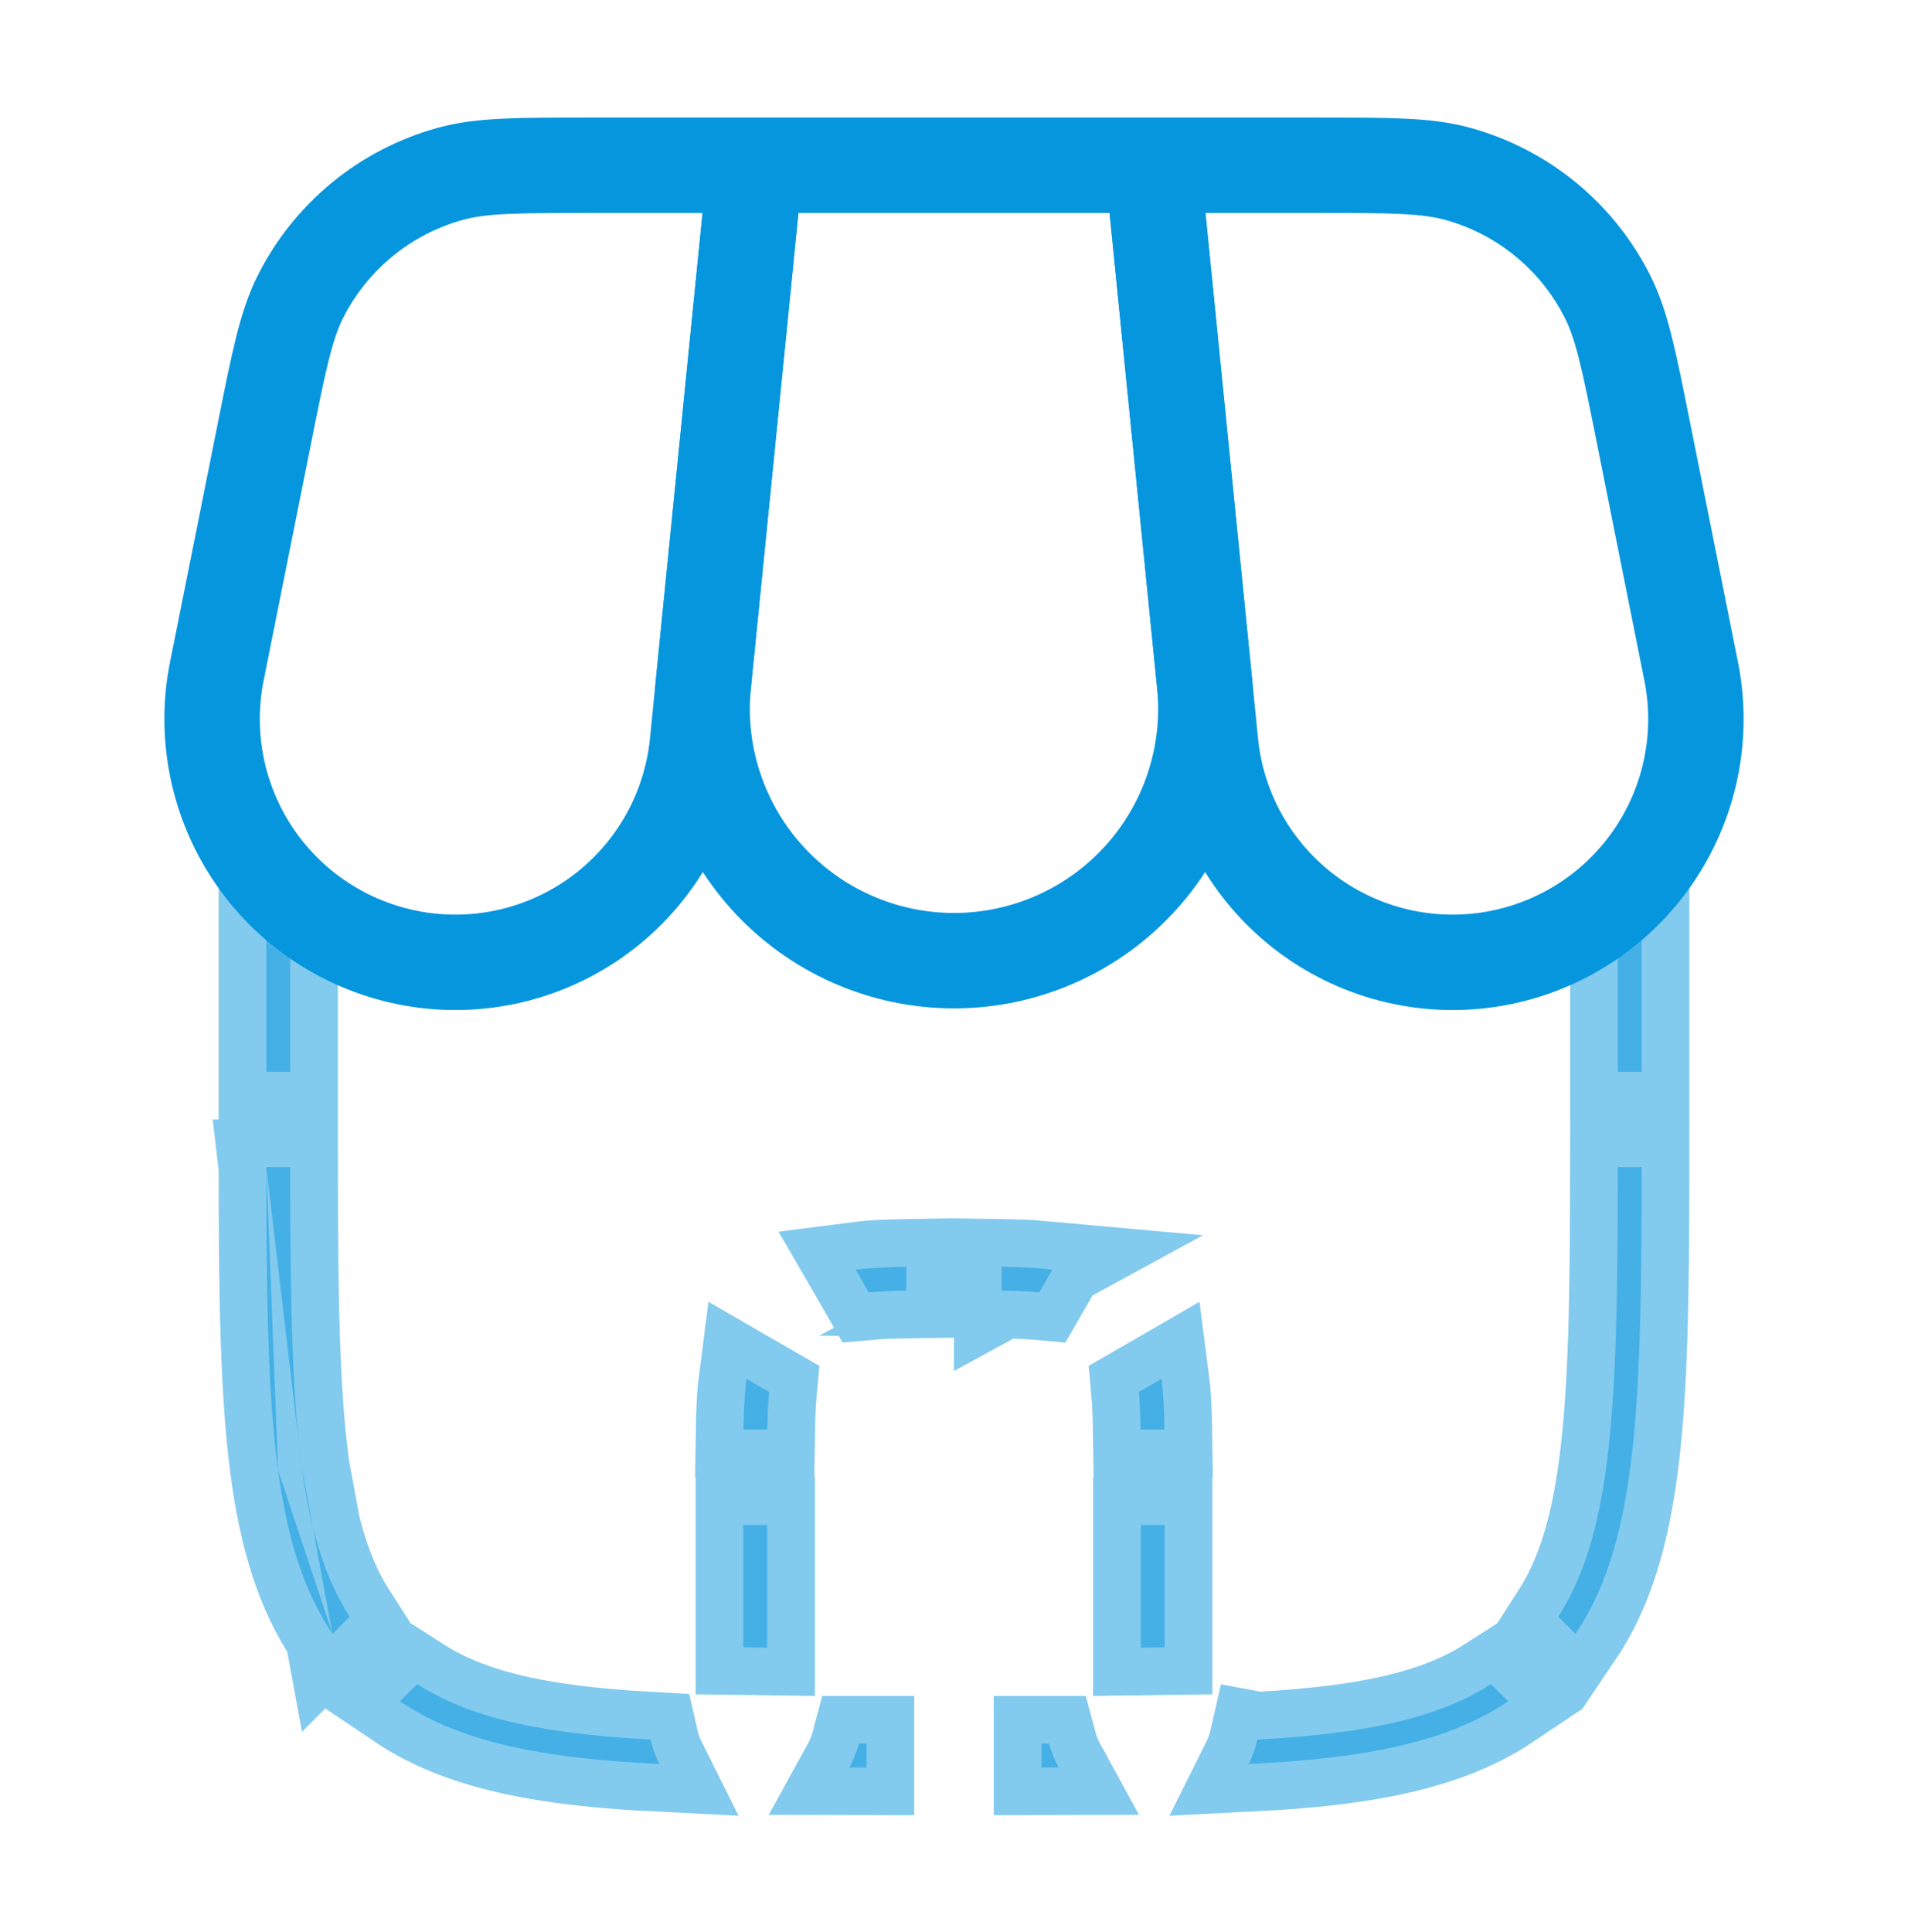
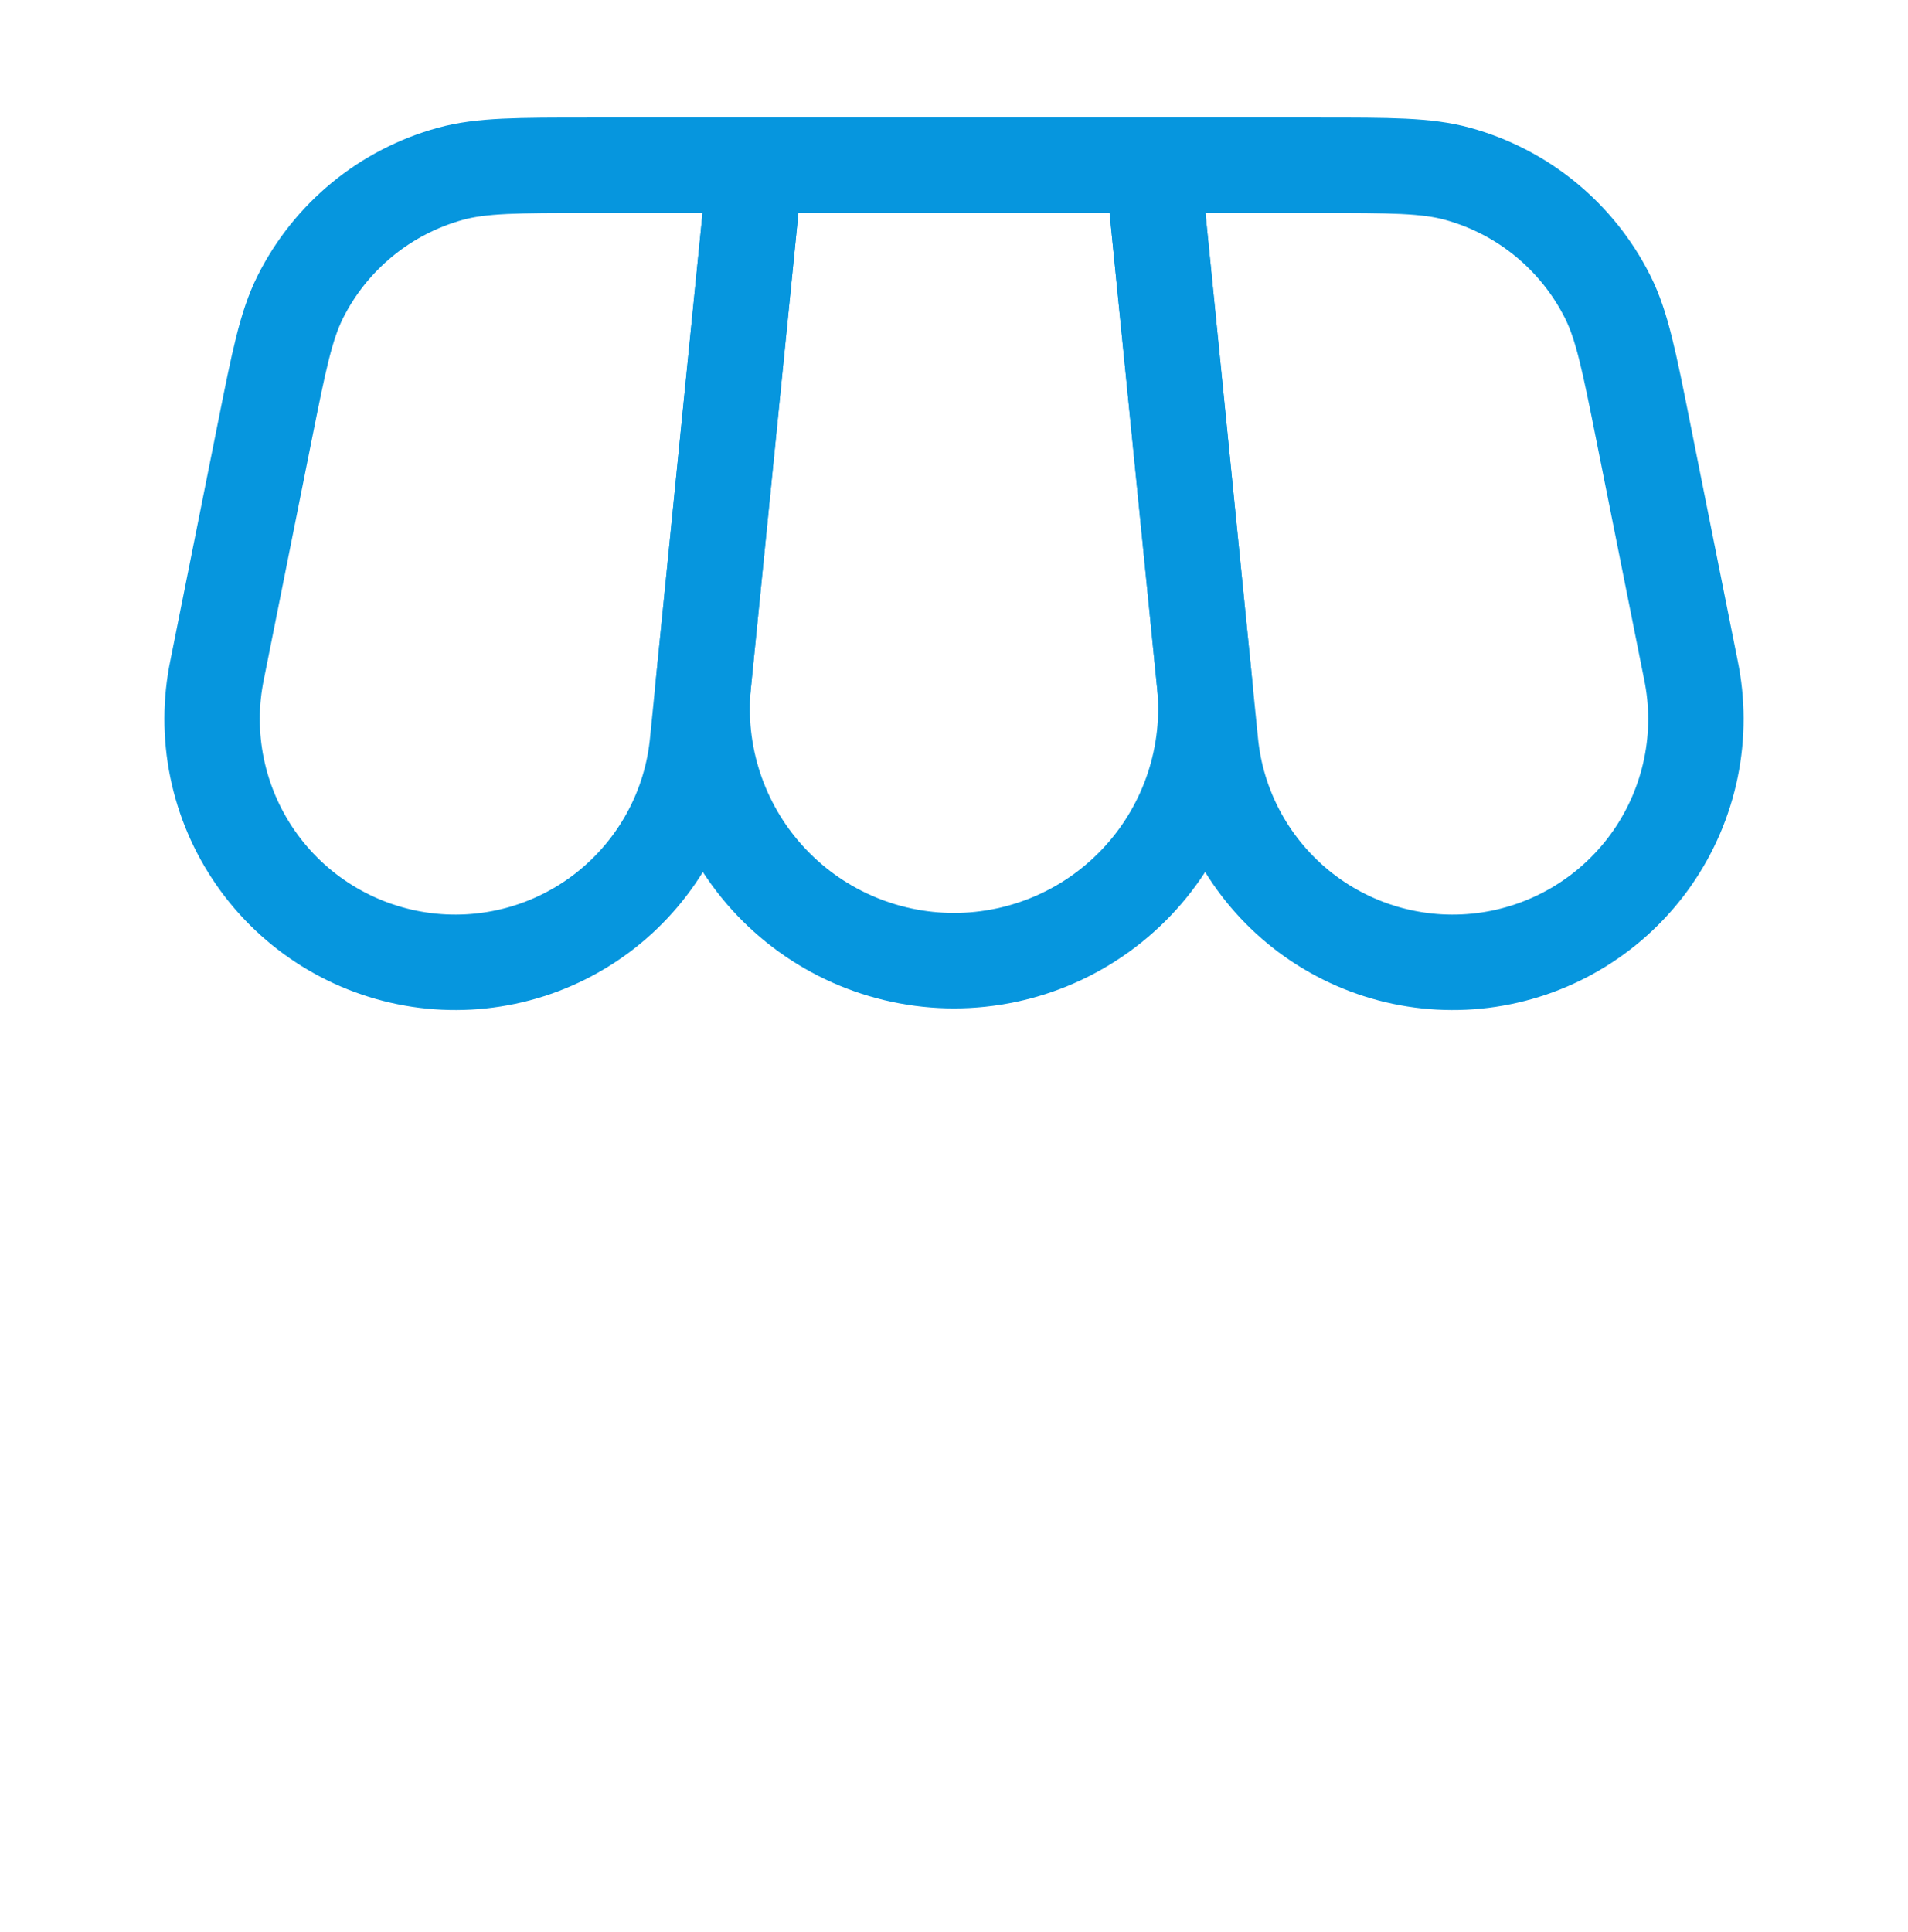
<svg xmlns="http://www.w3.org/2000/svg" width="80" height="81" viewBox="0 0 80 81" fill="none">
  <path d="M31.667 6.929H48.333L50.507 28.652C50.655 30.121 50.493 31.605 50.033 33.007C49.572 34.41 48.823 35.7 47.833 36.795C46.843 37.89 45.634 38.765 44.285 39.364C42.936 39.963 41.476 40.273 40 40.273C38.524 40.273 37.064 39.963 35.715 39.364C34.366 38.765 33.157 37.89 32.167 36.795C31.177 35.7 30.428 34.41 29.967 33.007C29.506 31.605 29.345 30.121 29.493 28.652L31.667 6.929Z" stroke="#0696DE" stroke-width="4" />
  <path d="M11.1 18.099C11.693 15.133 11.99 13.649 12.593 12.446C13.222 11.193 14.107 10.086 15.191 9.197C16.276 8.308 17.535 7.657 18.887 7.286C20.187 6.929 21.7 6.929 24.727 6.929H31.667L29.25 31.079C29.122 32.461 28.714 33.803 28.05 35.022C27.386 36.24 26.48 37.311 25.388 38.168C24.296 39.024 23.041 39.649 21.699 40.004C20.357 40.358 18.957 40.435 17.584 40.23C16.211 40.024 14.895 39.541 13.716 38.809C12.536 38.078 11.518 37.113 10.725 35.974C9.931 34.835 9.378 33.547 9.1 32.187C8.822 30.827 8.824 29.425 9.107 28.066L11.1 18.099ZM68.9 18.099C68.307 15.133 68.01 13.649 67.407 12.446C66.778 11.193 65.893 10.086 64.809 9.197C63.724 8.308 62.465 7.657 61.113 7.286C59.813 6.929 58.3 6.929 55.273 6.929H48.333L50.75 31.079C50.877 32.461 51.286 33.803 51.95 35.022C52.614 36.24 53.52 37.311 54.612 38.168C55.704 39.024 56.959 39.649 58.301 40.004C59.643 40.358 61.043 40.435 62.416 40.23C63.789 40.024 65.105 39.541 66.284 38.809C67.464 38.078 68.481 37.113 69.275 35.974C70.069 34.835 70.621 33.547 70.9 32.187C71.178 30.827 71.176 29.425 70.893 28.066L68.9 18.099Z" stroke="#0696DE" stroke-width="4" />
-   <path opacity="0.5" d="M42 54.105C42.603 54.114 43.122 54.134 43.577 54.175L44.101 53.266L44.123 53.228C43.985 53.21 43.843 53.194 43.696 53.181L42 54.105ZM42 54.105V53.105C42.64 53.115 43.199 53.136 43.695 53.181L42 54.105ZM13.94 68.494C12.717 66.678 12.04 64.45 11.659 61.626L13.94 68.494ZM13.94 68.494L14.661 67.773C13.621 66.156 13.007 64.141 12.651 61.492L13.94 68.494ZM52.721 72.927C52.641 73.282 52.517 73.625 52.355 73.949C53.819 73.876 55.15 73.767 56.363 73.604L52.721 72.927ZM52.721 72.927C53.996 72.856 55.161 72.755 56.229 72.611C58.878 72.256 60.894 71.642 62.511 70.602L63.232 71.323C61.416 72.546 59.187 73.223 56.363 73.604L52.721 72.927ZM11.167 48.929C11.172 54.224 11.218 58.354 11.659 61.625L11.167 48.929ZM11.167 48.929H12.167C12.173 54.234 12.222 58.295 12.651 61.492L11.167 48.929ZM32.167 69.072C31.826 69.068 31.492 69.063 31.167 69.058V63.929H32.167V69.072ZM32.175 59.929H31.176C31.186 59.289 31.207 58.729 31.252 58.233C31.265 58.086 31.281 57.944 31.299 57.806L31.337 57.828L32.246 58.352C32.204 58.807 32.185 59.326 32.175 59.929ZM35.877 53.228C36.014 53.21 36.156 53.195 36.302 53.181C36.797 53.138 37.359 53.117 38 53.106V54.106C37.395 54.115 36.877 54.135 36.423 54.175L35.899 53.266L35.877 53.228ZM47.824 59.929C47.814 59.324 47.794 58.806 47.754 58.352L48.663 57.828L48.701 57.806C48.719 57.943 48.735 58.085 48.748 58.231C48.791 58.727 48.813 59.288 48.823 59.929H47.824ZM47.833 63.929H48.833V69.058C48.508 69.063 48.174 69.068 47.833 69.072V63.929ZM43.667 73.095C43.774 73.095 43.881 73.095 43.987 73.095C44.08 73.443 44.215 73.778 44.388 74.094C44.15 74.095 43.91 74.095 43.667 74.095V73.095ZM36.333 73.095V74.095C36.09 74.095 35.85 74.095 35.611 74.094C35.785 73.778 35.92 73.443 36.013 73.095C36.119 73.095 36.226 73.095 36.333 73.095ZM27.279 72.927C27.359 73.282 27.483 73.625 27.645 73.949C26.18 73.876 24.849 73.767 23.637 73.604C20.81 73.223 18.582 72.546 16.769 71.322L17.491 70.6C19.107 71.642 21.122 72.256 23.767 72.611L23.767 72.612C24.837 72.755 26.003 72.856 27.279 72.927ZM68.341 61.625C67.96 64.452 67.284 66.68 66.059 68.493L65.338 67.772C66.38 66.156 66.994 64.14 67.349 61.495L67.349 61.495C67.778 58.295 67.827 54.234 67.833 48.929H68.833C68.828 54.225 68.782 58.357 68.341 61.625ZM68.833 44.929H67.833V38.929H68.833V44.929ZM12.167 44.929H11.167V38.929H12.167V44.929Z" fill="#0696DE" stroke="#0696DE" stroke-width="4" />
</svg>